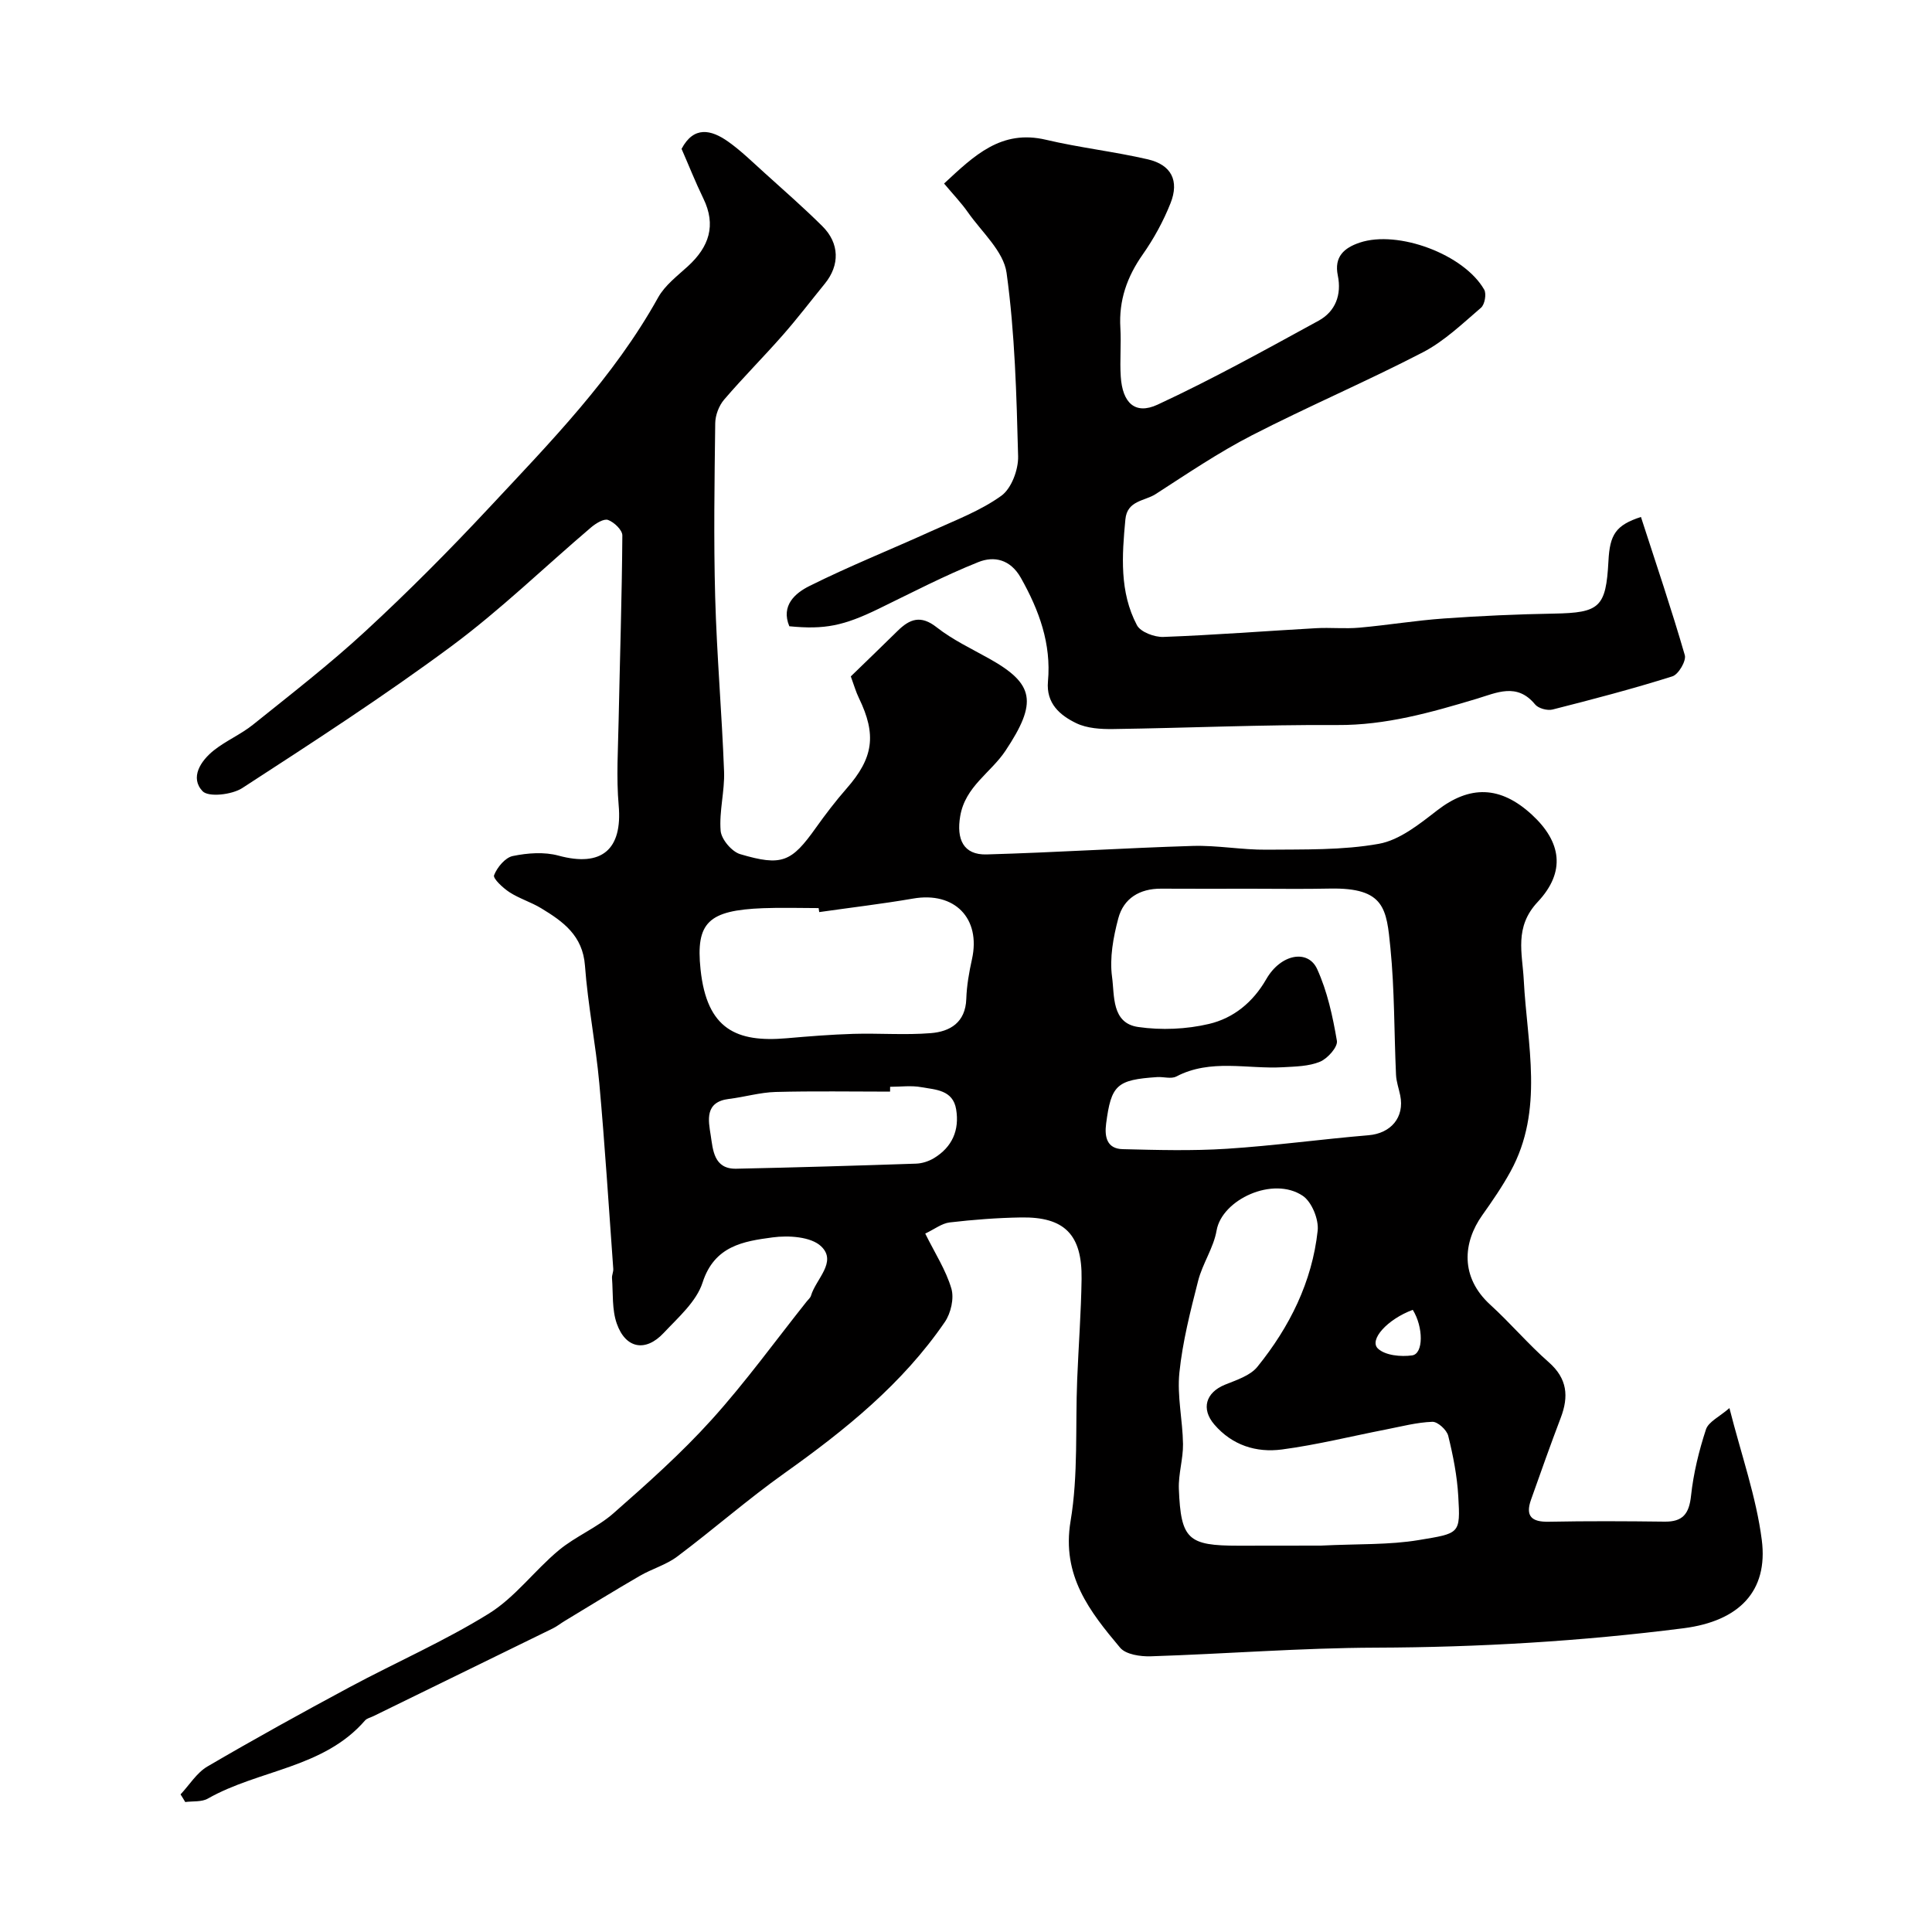
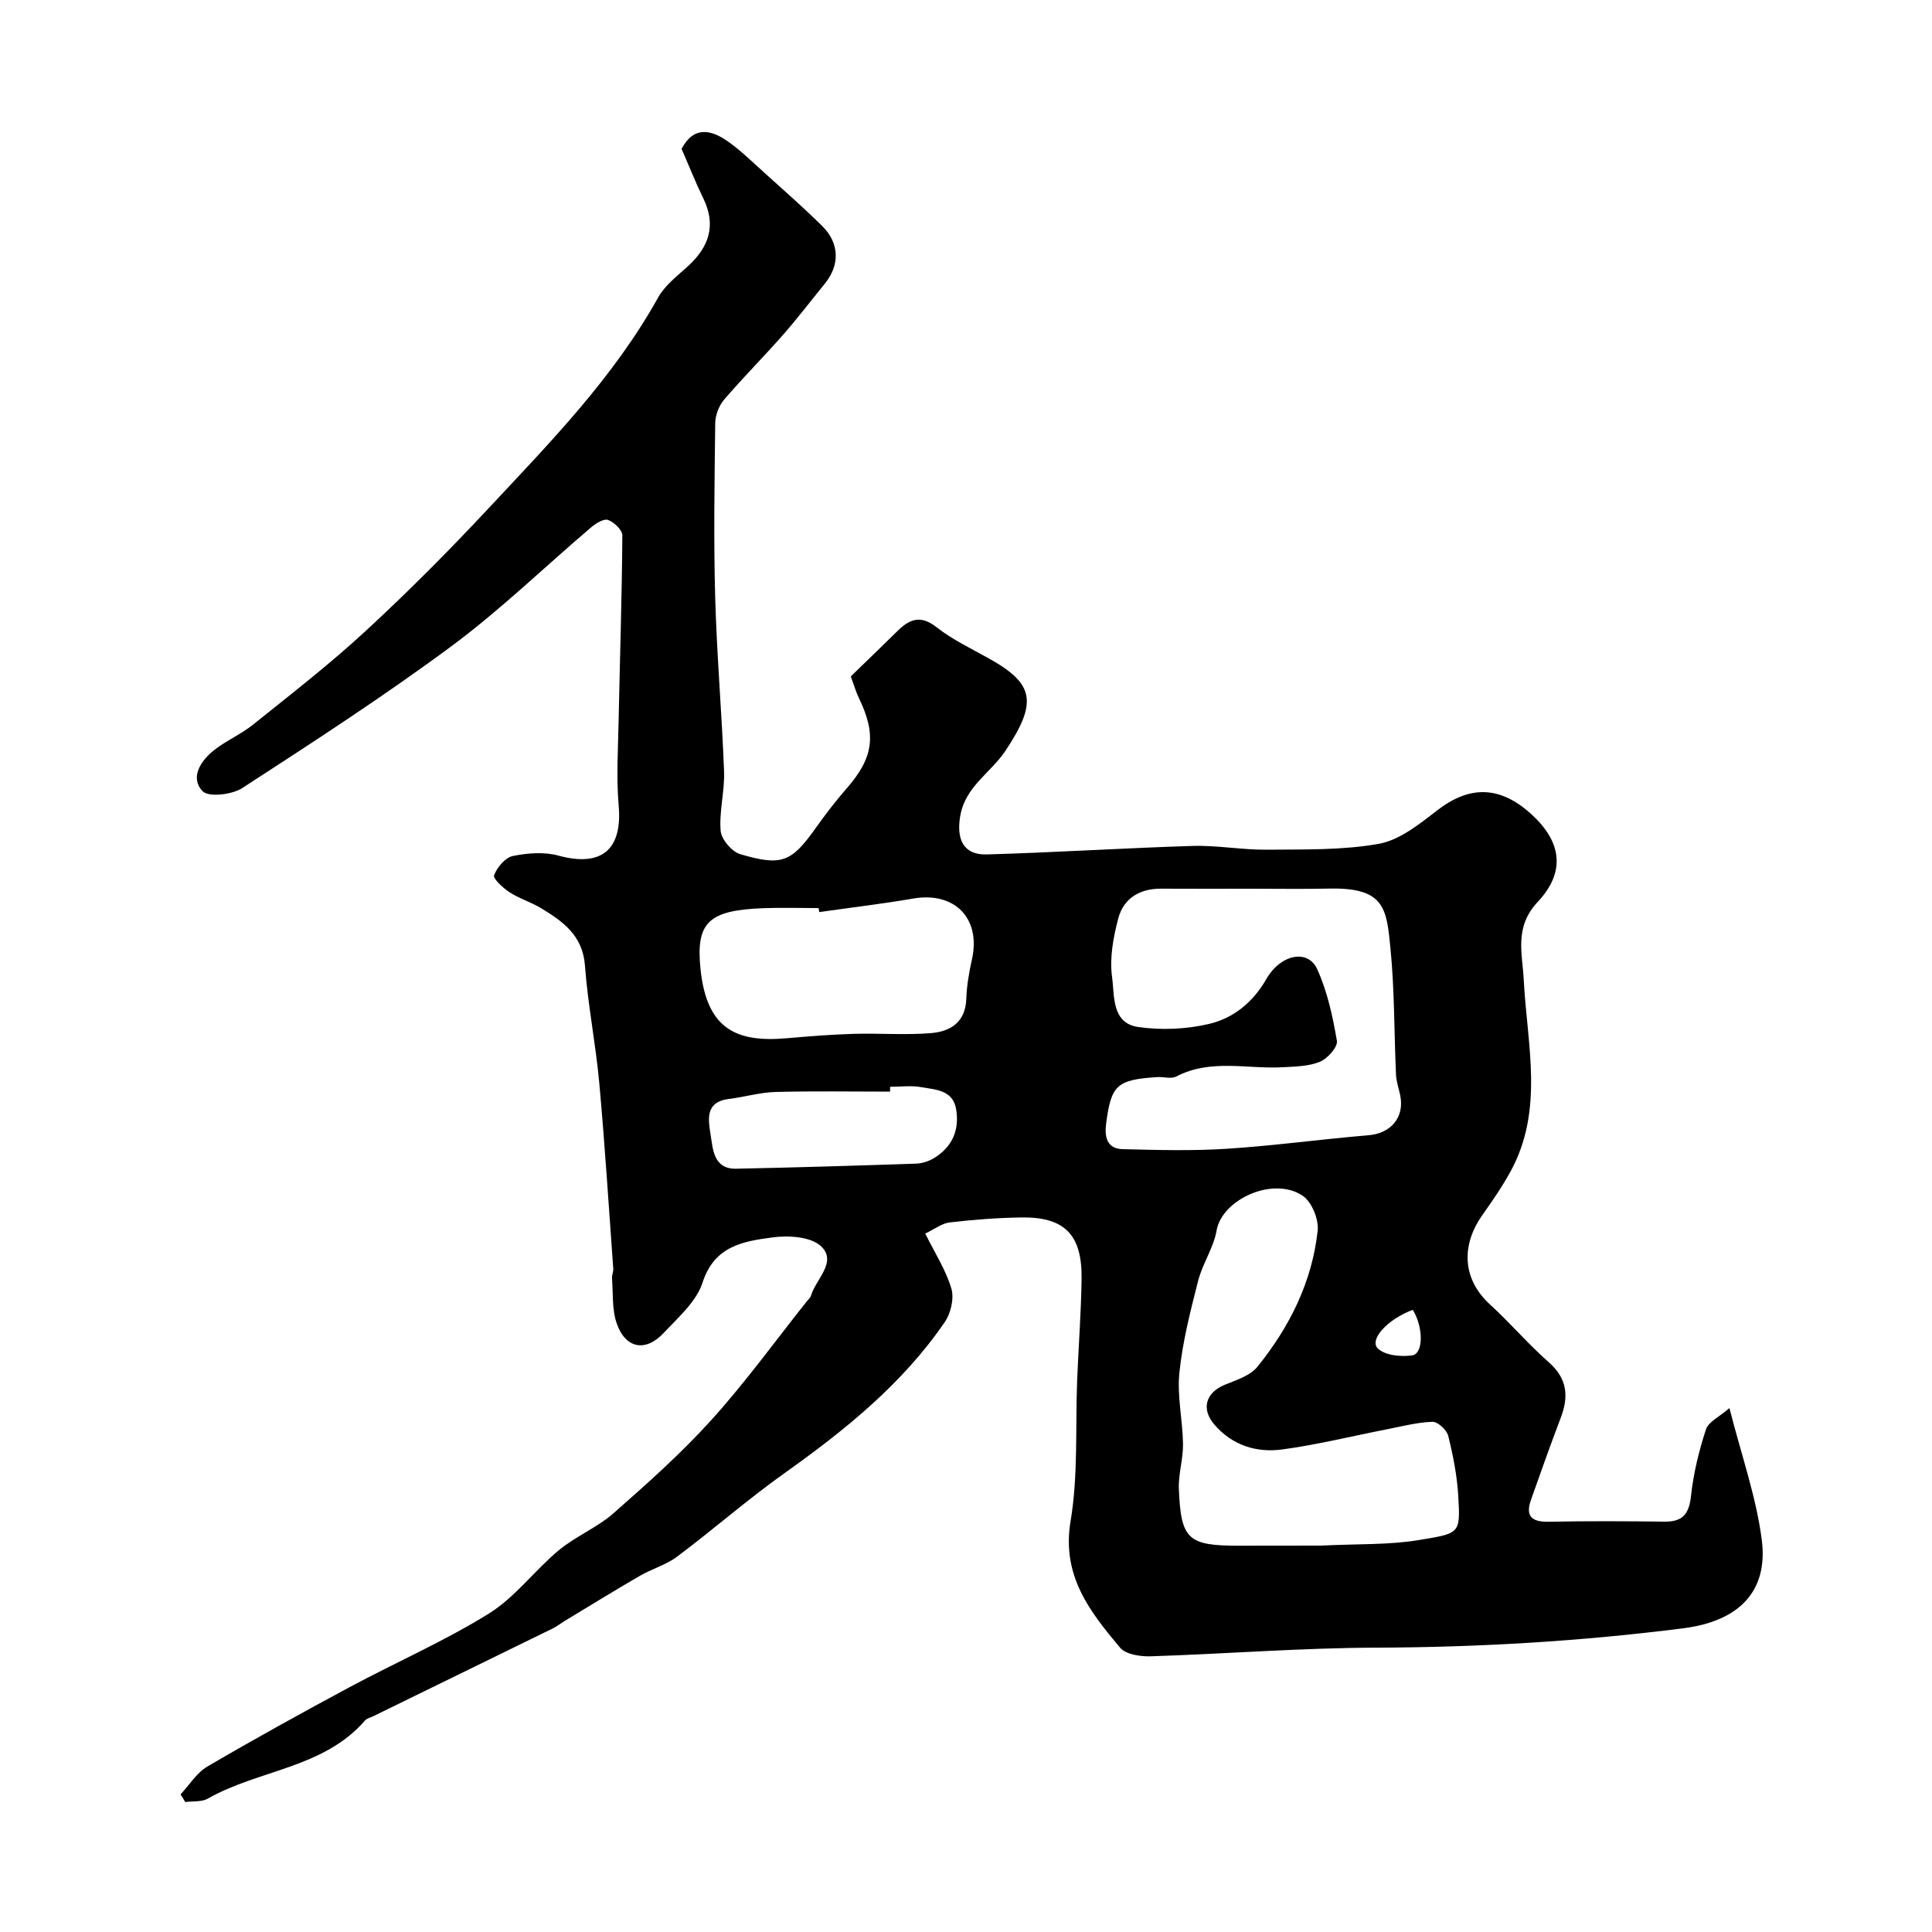
<svg xmlns="http://www.w3.org/2000/svg" enable-background="new 0 0 400 400" viewBox="0 0 400 400">
-   <path d="m37.38 371.51c1.84-1.96 3.35-4.48 5.57-5.78 9.69-5.67 19.52-11.1 29.41-16.41 9.6-5.15 19.65-9.53 28.88-15.26 5.43-3.38 9.46-8.95 14.47-13.11 3.49-2.89 7.92-4.67 11.31-7.65 7.02-6.17 14.05-12.43 20.3-19.35 7.02-7.77 13.18-16.3 19.71-24.51.31-.39.75-.74.88-1.19 1.01-3.44 5.47-6.98 2.11-10.2-2.09-2.01-6.76-2.31-10.07-1.86-6 .8-12.04 1.73-14.49 9.35-1.27 3.94-5.03 7.21-8.05 10.43-3.75 4.01-7.88 3.26-9.71-1.93-1.02-2.89-.75-6.25-.99-9.4-.05-.64.31-1.31.26-1.95-.93-12.8-1.73-25.62-2.89-38.4-.74-8.15-2.37-16.22-2.97-24.37-.46-6.23-4.53-9.13-9.07-11.88-2.09-1.27-4.51-1.99-6.55-3.31-1.35-.88-3.46-2.84-3.2-3.52.64-1.64 2.31-3.66 3.88-3.98 3.05-.63 6.51-.89 9.47-.08 8.91 2.42 13.26-1.23 12.45-10.41-.51-5.82-.12-11.72-.01-17.58.26-12.77.68-25.53.77-38.3.01-1.12-1.7-2.75-2.96-3.21-.87-.32-2.53.71-3.5 1.53-9.65 8.21-18.79 17.1-28.94 24.62-14 10.37-28.67 19.87-43.29 29.36-2.14 1.39-7.01 1.94-8.23.64-2.63-2.8-.41-6.24 2.31-8.42 2.53-2.02 5.64-3.33 8.16-5.36 7.87-6.32 15.88-12.52 23.28-19.36 8.81-8.13 17.29-16.66 25.47-25.42 12.77-13.67 25.89-27.07 35.11-43.65 1.41-2.53 3.97-4.46 6.18-6.48 4.35-3.99 5.9-8.45 3.17-14.04-1.63-3.35-3-6.83-4.5-10.25 2.53-4.78 6.11-4 9.63-1.51 2.67 1.89 5.04 4.22 7.48 6.42 4.05 3.66 8.16 7.25 12.03 11.09 3.59 3.55 3.64 8.08.53 11.9-2.9 3.56-5.68 7.21-8.71 10.66-3.97 4.52-8.24 8.79-12.15 13.36-1.08 1.26-1.82 3.23-1.84 4.89-.15 12-.34 24-.01 35.99.33 12.04 1.39 24.07 1.84 36.11.15 4.08-1.04 8.23-.71 12.28.15 1.76 2.3 4.31 4.04 4.83 8.66 2.57 10.64 1.64 15.69-5.47 1.99-2.79 4.08-5.53 6.34-8.11 5.56-6.33 6.26-11.11 2.56-18.73-.63-1.29-1.02-2.69-1.68-4.49 3.18-3.09 6.46-6.24 9.71-9.44 2.5-2.46 4.79-3.31 8.06-.73 3.3 2.59 7.2 4.43 10.9 6.5 9.34 5.22 10.02 9.04 3.35 19.07-3.03 4.56-8.33 7.38-9.37 13.54-.81 4.76.64 8.06 5.48 7.92 14.23-.4 28.45-1.33 42.68-1.76 5.08-.15 10.19.83 15.28.78 7.77-.08 15.67.14 23.25-1.22 4.31-.78 8.39-4.08 12.05-6.91 6.74-5.22 13.07-5.16 19.64.9 6.07 5.6 7.06 11.78 1.19 18.04-4.91 5.23-3.18 10.63-2.89 16.19.69 13.33 4.25 26.86-2.74 39.62-1.72 3.14-3.77 6.12-5.85 9.05-4.03 5.68-4.6 12.83 1.65 18.54 4.18 3.81 7.87 8.18 12.12 11.91 3.85 3.39 4.16 7.08 2.47 11.51-2.14 5.62-4.14 11.28-6.15 16.95-1.21 3.41.13 4.63 3.66 4.56 8-.16 16-.12 23.99-.02 3.78.05 5.08-1.62 5.48-5.35.5-4.65 1.63-9.29 3.09-13.74.53-1.6 2.81-2.63 4.86-4.42 2.48 9.76 5.56 18.41 6.7 27.31 1.35 10.57-4.66 16.79-16.19 18.27-21.17 2.7-42.36 3.95-63.7 4.02-15.54.05-31.07 1.29-46.61 1.79-2.14.07-5.16-.37-6.35-1.78-6.29-7.49-12.15-14.91-10.26-26.21 1.61-9.58.97-19.54 1.37-29.33.28-6.93.81-13.85.91-20.78.14-9.21-3.53-12.92-12.56-12.76-4.92.08-9.85.46-14.74 1.03-1.64.19-3.17 1.41-5.07 2.31 2.01 4.06 4.28 7.55 5.41 11.38.6 2.03-.1 5.09-1.35 6.92-8.77 12.81-20.64 22.37-33.18 31.29-7.64 5.43-14.72 11.65-22.23 17.28-2.29 1.72-5.24 2.54-7.75 4-5.22 3.02-10.35 6.19-15.51 9.31-.84.5-1.61 1.13-2.48 1.56-12.38 6.07-24.77 12.12-37.16 18.17-.59.29-1.33.44-1.73.89-8.59 9.92-22 10.18-32.55 16.18-1.28.73-3.11.5-4.68.71-.31-.55-.64-1.06-.97-1.58zm221.5-187.51c-6.16 0-12.32.03-18.48-.01-4.43-.03-7.77 1.99-8.87 6.15-1.04 3.91-1.83 8.21-1.29 12.13.53 3.82-.15 9.57 5.42 10.36 4.79.69 9.97.47 14.67-.64 5.02-1.19 9.06-4.43 11.84-9.27 3-5.23 8.63-6.24 10.53-2.09 2.11 4.63 3.23 9.8 4.09 14.86.22 1.26-1.92 3.67-3.48 4.32-2.32.97-5.09 1-7.69 1.15-7.37.42-14.95-1.81-22.09 1.92-1.05.55-2.63.03-3.96.12-8.37.56-9.51 1.62-10.56 9.64-.36 2.75.17 5.2 3.42 5.28 7.19.18 14.41.38 21.57-.08 9.8-.63 19.54-1.98 29.33-2.8 4.63-.38 7.5-3.7 6.57-8.25-.29-1.43-.81-2.84-.87-4.28-.4-8.75-.29-17.55-1.16-26.26-.8-8.04-1.12-12.5-12.51-12.28-5.49.12-10.98.03-16.48.03zm14.62 136c7.75-.38 14.11-.12 20.26-1.15 8.46-1.41 8.62-1.22 8.16-9.07-.24-4.21-1.07-8.42-2.08-12.51-.3-1.22-2.18-2.94-3.28-2.9-3.2.11-6.39.96-9.56 1.58-7.2 1.4-14.34 3.19-21.59 4.15-5.3.7-10.29-.86-13.99-5.16-2.79-3.24-1.79-6.63 2.19-8.25 2.38-.97 5.22-1.86 6.72-3.71 6.66-8.23 11.33-17.57 12.48-28.19.25-2.33-1.22-5.95-3.09-7.21-6.15-4.14-16.73.77-17.84 7.19-.62 3.58-2.91 6.84-3.82 10.41-1.6 6.27-3.22 12.6-3.88 19.01-.5 4.85.68 9.84.75 14.78.04 3.09-.98 6.21-.86 9.3.42 10.47 1.9 11.75 12.35 11.75 6.19-.02 12.38-.02 17.08-.02zm-103.89-131.16c-.04-.28-.08-.56-.12-.83-3.83 0-7.67-.13-11.49.02-11.34.44-13.98 2.94-12.96 12.67 1.31 12.46 7.5 15.15 17.82 14.26 4.59-.4 9.19-.77 13.79-.91 5.35-.16 10.74.28 16.07-.15 3.98-.32 7.17-2.2 7.34-7.08.09-2.76.58-5.54 1.18-8.24 1.87-8.46-3.61-14.04-12.2-12.54-6.45 1.11-12.95 1.87-19.43 2.8zm14.68 36.17c0 .33-.01.67-.01 1-7.9 0-15.81-.14-23.71.07-3.23.09-6.42 1.05-9.65 1.44-5.07.62-4.26 4.46-3.78 7.5.47 3.01.62 7.05 5.3 6.95 12.41-.26 24.82-.63 37.23-1.05 1.25-.04 2.62-.49 3.7-1.14 3.77-2.29 5.3-5.79 4.59-10.1-.66-4.03-4.26-4.07-7.19-4.59-2.11-.39-4.32-.08-6.48-.08zm108.21 46.18c-5.26 1.94-9.13 6.23-7.2 8.03 1.52 1.42 4.75 1.72 7.06 1.4 2.38-.32 2.36-5.86.14-9.43z" fill="#010000" />
-   <path d="m339.74 107.03c3.16 9.75 6.33 19.12 9.08 28.61.34 1.18-1.31 4-2.57 4.39-8.18 2.58-16.49 4.76-24.81 6.87-1.08.27-2.94-.23-3.62-1.06-3.75-4.56-7.95-2.41-12.14-1.15-9.41 2.82-18.75 5.48-28.8 5.42-15.45-.09-30.91.61-46.37.83-2.57.04-5.43-.13-7.68-1.21-3.37-1.63-6.27-4.09-5.86-8.65.71-7.8-1.83-14.73-5.61-21.44-2.18-3.86-5.56-4.56-8.79-3.27-7.04 2.81-13.8 6.34-20.63 9.66-7.26 3.53-11.16 4.35-18.52 3.63-1.8-4.31 1.26-6.88 4.12-8.31 8.29-4.14 16.92-7.58 25.37-11.42 4.91-2.23 10.09-4.18 14.41-7.29 2.09-1.51 3.54-5.4 3.47-8.17-.33-12.68-.66-25.44-2.39-37.98-.62-4.47-5.13-8.43-8-12.53-1.39-1.98-3.09-3.75-4.94-5.96 6.22-5.77 11.81-11.26 21.11-9.06 6.96 1.64 14.12 2.44 21.08 4.05 4.86 1.13 6.54 4.41 4.7 9.07-1.48 3.73-3.46 7.35-5.77 10.64-3.25 4.63-4.96 9.5-4.62 15.18.2 3.34-.14 6.72.08 10.06.34 5.46 2.96 8 7.62 5.84 11.36-5.27 22.34-11.37 33.34-17.38 3.49-1.91 4.8-5.37 3.98-9.36-.8-3.88 1.29-5.72 4.54-6.81 7.92-2.65 21.58 2.41 25.77 9.74.5.88.11 3.08-.66 3.74-3.84 3.29-7.61 6.93-12.04 9.23-11.65 6.04-23.75 11.2-35.42 17.2-6.9 3.55-13.37 7.94-19.91 12.16-2.26 1.46-5.89 1.29-6.26 5.23-.71 7.5-1.24 15.03 2.39 21.91.75 1.42 3.63 2.5 5.48 2.43 10.54-.39 21.06-1.22 31.6-1.81 2.99-.17 6.01.16 8.99-.11 5.85-.52 11.66-1.49 17.51-1.9 7.57-.54 15.17-.88 22.75-1.01 9.48-.17 10.78-1.28 11.29-10.86.28-5.52 1.52-7.45 6.73-9.15z" fill="#010000" />
+   <path d="m37.38 371.51c1.84-1.96 3.35-4.48 5.57-5.78 9.69-5.67 19.52-11.1 29.41-16.41 9.6-5.15 19.65-9.53 28.88-15.26 5.43-3.38 9.46-8.95 14.47-13.11 3.49-2.89 7.92-4.67 11.31-7.65 7.02-6.17 14.05-12.43 20.3-19.35 7.02-7.77 13.18-16.3 19.71-24.51.31-.39.75-.74.88-1.19 1.01-3.44 5.47-6.98 2.11-10.2-2.09-2.01-6.76-2.31-10.07-1.86-6 .8-12.04 1.73-14.49 9.35-1.27 3.94-5.03 7.21-8.05 10.43-3.75 4.01-7.88 3.26-9.71-1.93-1.02-2.89-.75-6.25-.99-9.4-.05-.64.31-1.31.26-1.95-.93-12.8-1.73-25.62-2.89-38.4-.74-8.15-2.37-16.22-2.97-24.37-.46-6.23-4.53-9.13-9.07-11.88-2.09-1.27-4.51-1.99-6.55-3.31-1.35-.88-3.46-2.84-3.2-3.52.64-1.64 2.31-3.66 3.88-3.98 3.05-.63 6.51-.89 9.47-.08 8.91 2.42 13.26-1.23 12.45-10.41-.51-5.82-.12-11.72-.01-17.58.26-12.77.68-25.53.77-38.3.01-1.12-1.7-2.75-2.96-3.21-.87-.32-2.53.71-3.5 1.53-9.65 8.21-18.79 17.1-28.94 24.62-14 10.37-28.67 19.87-43.29 29.36-2.14 1.39-7.01 1.94-8.23.64-2.63-2.8-.41-6.24 2.31-8.42 2.53-2.02 5.64-3.33 8.16-5.36 7.87-6.32 15.88-12.52 23.28-19.36 8.81-8.13 17.29-16.66 25.47-25.42 12.77-13.67 25.89-27.07 35.11-43.65 1.41-2.53 3.97-4.46 6.18-6.48 4.35-3.99 5.9-8.45 3.17-14.04-1.63-3.35-3-6.83-4.5-10.25 2.53-4.78 6.11-4 9.63-1.51 2.67 1.89 5.04 4.22 7.48 6.42 4.05 3.66 8.16 7.25 12.03 11.09 3.59 3.55 3.64 8.08.53 11.9-2.9 3.56-5.68 7.21-8.71 10.66-3.97 4.52-8.24 8.79-12.15 13.36-1.08 1.26-1.82 3.23-1.84 4.89-.15 12-.34 24-.01 35.99.33 12.04 1.39 24.07 1.84 36.11.15 4.08-1.04 8.23-.71 12.28.15 1.76 2.3 4.31 4.04 4.83 8.66 2.57 10.64 1.64 15.69-5.47 1.99-2.79 4.08-5.53 6.34-8.11 5.56-6.33 6.26-11.11 2.56-18.73-.63-1.29-1.02-2.69-1.68-4.49 3.18-3.09 6.46-6.24 9.71-9.44 2.5-2.46 4.79-3.31 8.06-.73 3.3 2.59 7.2 4.43 10.9 6.5 9.34 5.22 10.02 9.04 3.35 19.07-3.03 4.56-8.33 7.38-9.37 13.54-.81 4.76.64 8.06 5.48 7.92 14.23-.4 28.45-1.33 42.68-1.76 5.08-.15 10.19.83 15.28.78 7.77-.08 15.67.14 23.25-1.22 4.31-.78 8.39-4.08 12.05-6.91 6.74-5.22 13.07-5.16 19.64.9 6.07 5.6 7.06 11.78 1.19 18.04-4.91 5.23-3.18 10.63-2.89 16.19.69 13.33 4.25 26.86-2.74 39.62-1.72 3.14-3.77 6.12-5.85 9.05-4.03 5.68-4.6 12.83 1.65 18.54 4.18 3.81 7.87 8.18 12.12 11.91 3.85 3.39 4.16 7.08 2.47 11.51-2.14 5.62-4.14 11.28-6.15 16.95-1.21 3.41.13 4.63 3.66 4.56 8-.16 16-.12 23.99-.02 3.78.05 5.08-1.62 5.48-5.35.5-4.65 1.63-9.29 3.09-13.74.53-1.6 2.81-2.63 4.86-4.42 2.48 9.76 5.56 18.41 6.7 27.31 1.35 10.57-4.66 16.79-16.19 18.27-21.17 2.7-42.36 3.95-63.7 4.02-15.54.05-31.07 1.29-46.61 1.79-2.14.07-5.16-.37-6.35-1.78-6.29-7.49-12.15-14.91-10.26-26.21 1.61-9.58.97-19.54 1.37-29.33.28-6.93.81-13.85.91-20.78.14-9.21-3.53-12.92-12.56-12.76-4.92.08-9.85.46-14.74 1.03-1.64.19-3.17 1.41-5.07 2.31 2.01 4.06 4.28 7.55 5.41 11.38.6 2.03-.1 5.09-1.35 6.92-8.77 12.81-20.64 22.37-33.18 31.29-7.64 5.43-14.72 11.65-22.23 17.28-2.29 1.72-5.24 2.54-7.75 4-5.22 3.02-10.35 6.19-15.51 9.31-.84.5-1.61 1.13-2.48 1.56-12.38 6.07-24.77 12.12-37.16 18.17-.59.29-1.33.44-1.73.89-8.59 9.92-22 10.18-32.55 16.18-1.28.73-3.11.5-4.68.71-.31-.55-.64-1.06-.97-1.58zm221.5-187.51c-6.16 0-12.32.03-18.48-.01-4.43-.03-7.77 1.99-8.87 6.15-1.04 3.91-1.83 8.21-1.29 12.13.53 3.82-.15 9.57 5.42 10.36 4.79.69 9.97.47 14.67-.64 5.02-1.19 9.06-4.43 11.84-9.27 3-5.23 8.63-6.24 10.53-2.09 2.11 4.63 3.23 9.8 4.09 14.86.22 1.26-1.92 3.67-3.48 4.32-2.32.97-5.09 1-7.69 1.15-7.37.42-14.95-1.81-22.09 1.92-1.05.55-2.63.03-3.96.12-8.37.56-9.51 1.62-10.56 9.64-.36 2.75.17 5.2 3.42 5.28 7.19.18 14.41.38 21.57-.08 9.8-.63 19.54-1.98 29.33-2.8 4.63-.38 7.5-3.7 6.57-8.25-.29-1.43-.81-2.84-.87-4.28-.4-8.75-.29-17.55-1.16-26.26-.8-8.04-1.12-12.5-12.51-12.28-5.49.12-10.98.03-16.48.03m14.62 136c7.75-.38 14.11-.12 20.26-1.15 8.46-1.41 8.62-1.22 8.16-9.07-.24-4.21-1.07-8.42-2.08-12.51-.3-1.22-2.18-2.94-3.28-2.9-3.2.11-6.39.96-9.56 1.58-7.2 1.4-14.34 3.19-21.59 4.15-5.3.7-10.29-.86-13.99-5.16-2.79-3.24-1.79-6.63 2.19-8.25 2.38-.97 5.22-1.86 6.72-3.71 6.66-8.23 11.33-17.57 12.48-28.19.25-2.33-1.22-5.95-3.09-7.21-6.15-4.14-16.73.77-17.84 7.19-.62 3.58-2.91 6.84-3.82 10.41-1.6 6.27-3.22 12.6-3.88 19.01-.5 4.85.68 9.84.75 14.78.04 3.09-.98 6.21-.86 9.3.42 10.47 1.9 11.75 12.35 11.75 6.19-.02 12.38-.02 17.08-.02zm-103.89-131.16c-.04-.28-.08-.56-.12-.83-3.83 0-7.67-.13-11.49.02-11.34.44-13.98 2.94-12.96 12.67 1.31 12.46 7.5 15.15 17.82 14.26 4.59-.4 9.19-.77 13.79-.91 5.35-.16 10.74.28 16.07-.15 3.98-.32 7.17-2.2 7.34-7.08.09-2.76.58-5.54 1.18-8.24 1.87-8.46-3.61-14.04-12.2-12.54-6.45 1.11-12.95 1.87-19.43 2.8zm14.68 36.17c0 .33-.01.67-.01 1-7.9 0-15.81-.14-23.71.07-3.23.09-6.42 1.05-9.65 1.44-5.07.62-4.26 4.46-3.78 7.5.47 3.01.62 7.05 5.3 6.95 12.41-.26 24.82-.63 37.23-1.05 1.25-.04 2.62-.49 3.7-1.14 3.77-2.29 5.3-5.79 4.59-10.1-.66-4.03-4.26-4.07-7.19-4.59-2.11-.39-4.32-.08-6.48-.08zm108.21 46.18c-5.26 1.94-9.13 6.23-7.2 8.03 1.52 1.42 4.75 1.72 7.06 1.4 2.38-.32 2.36-5.86.14-9.43z" fill="#010000" />
</svg>